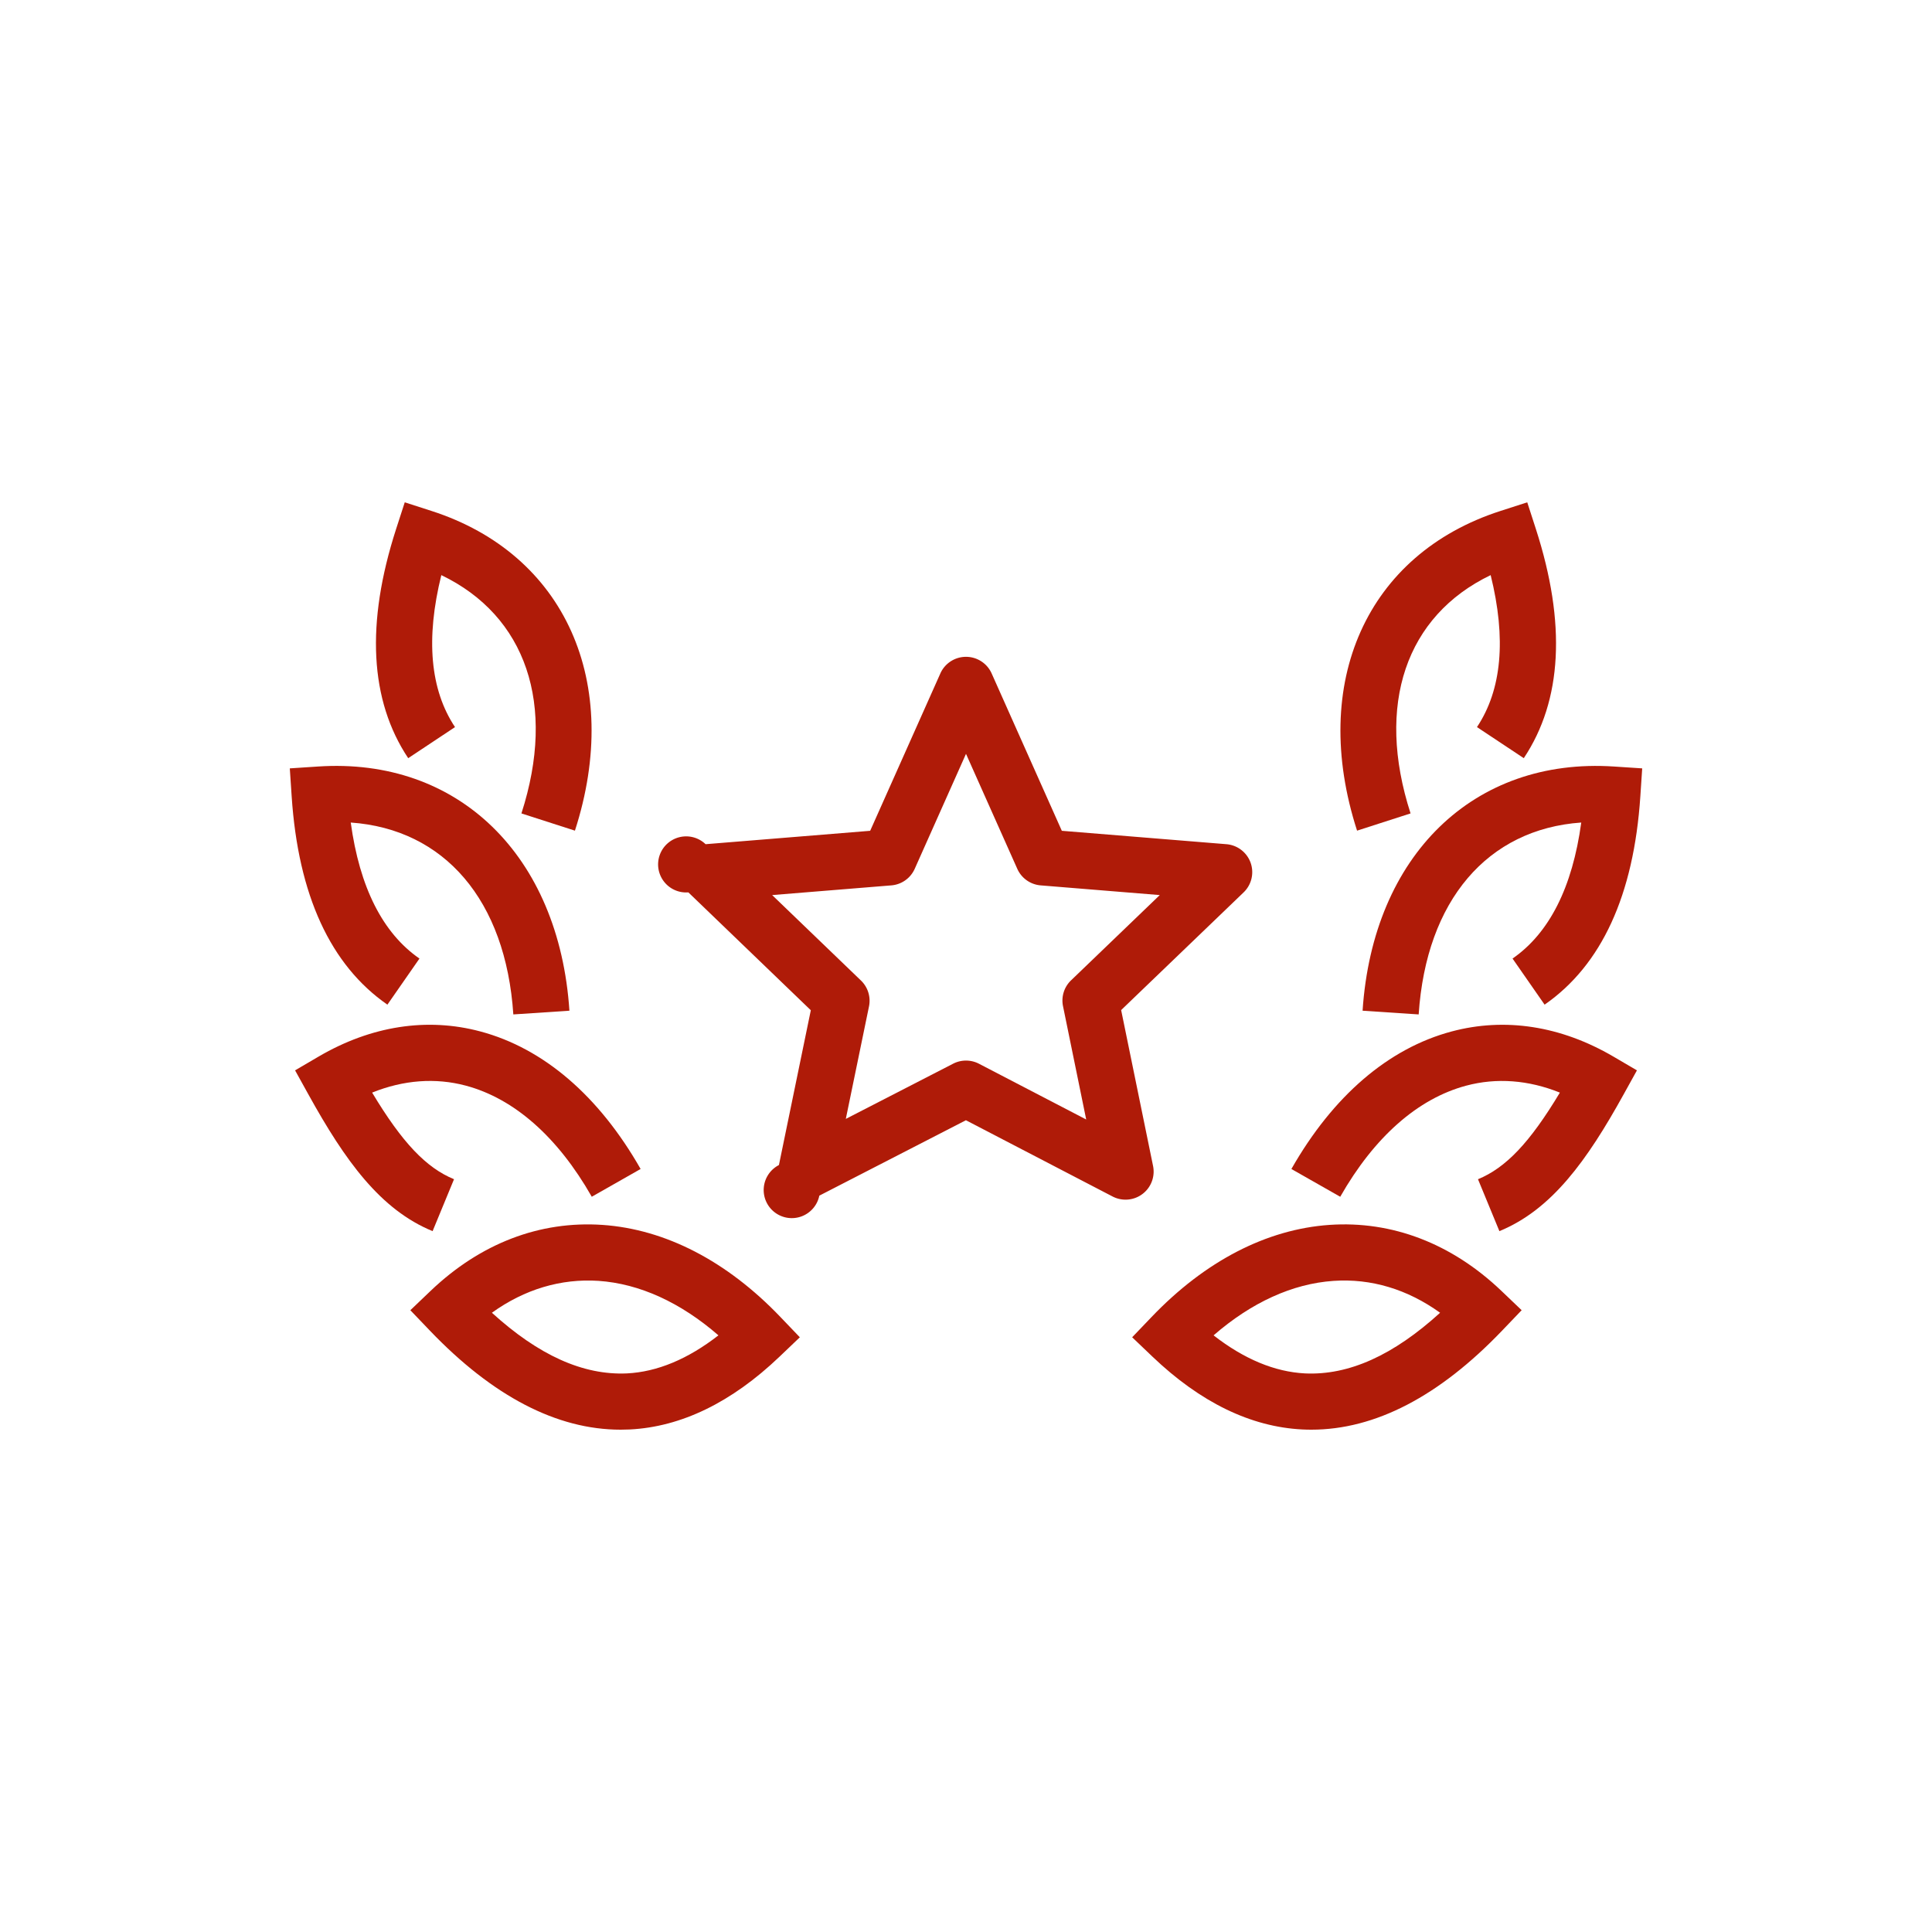
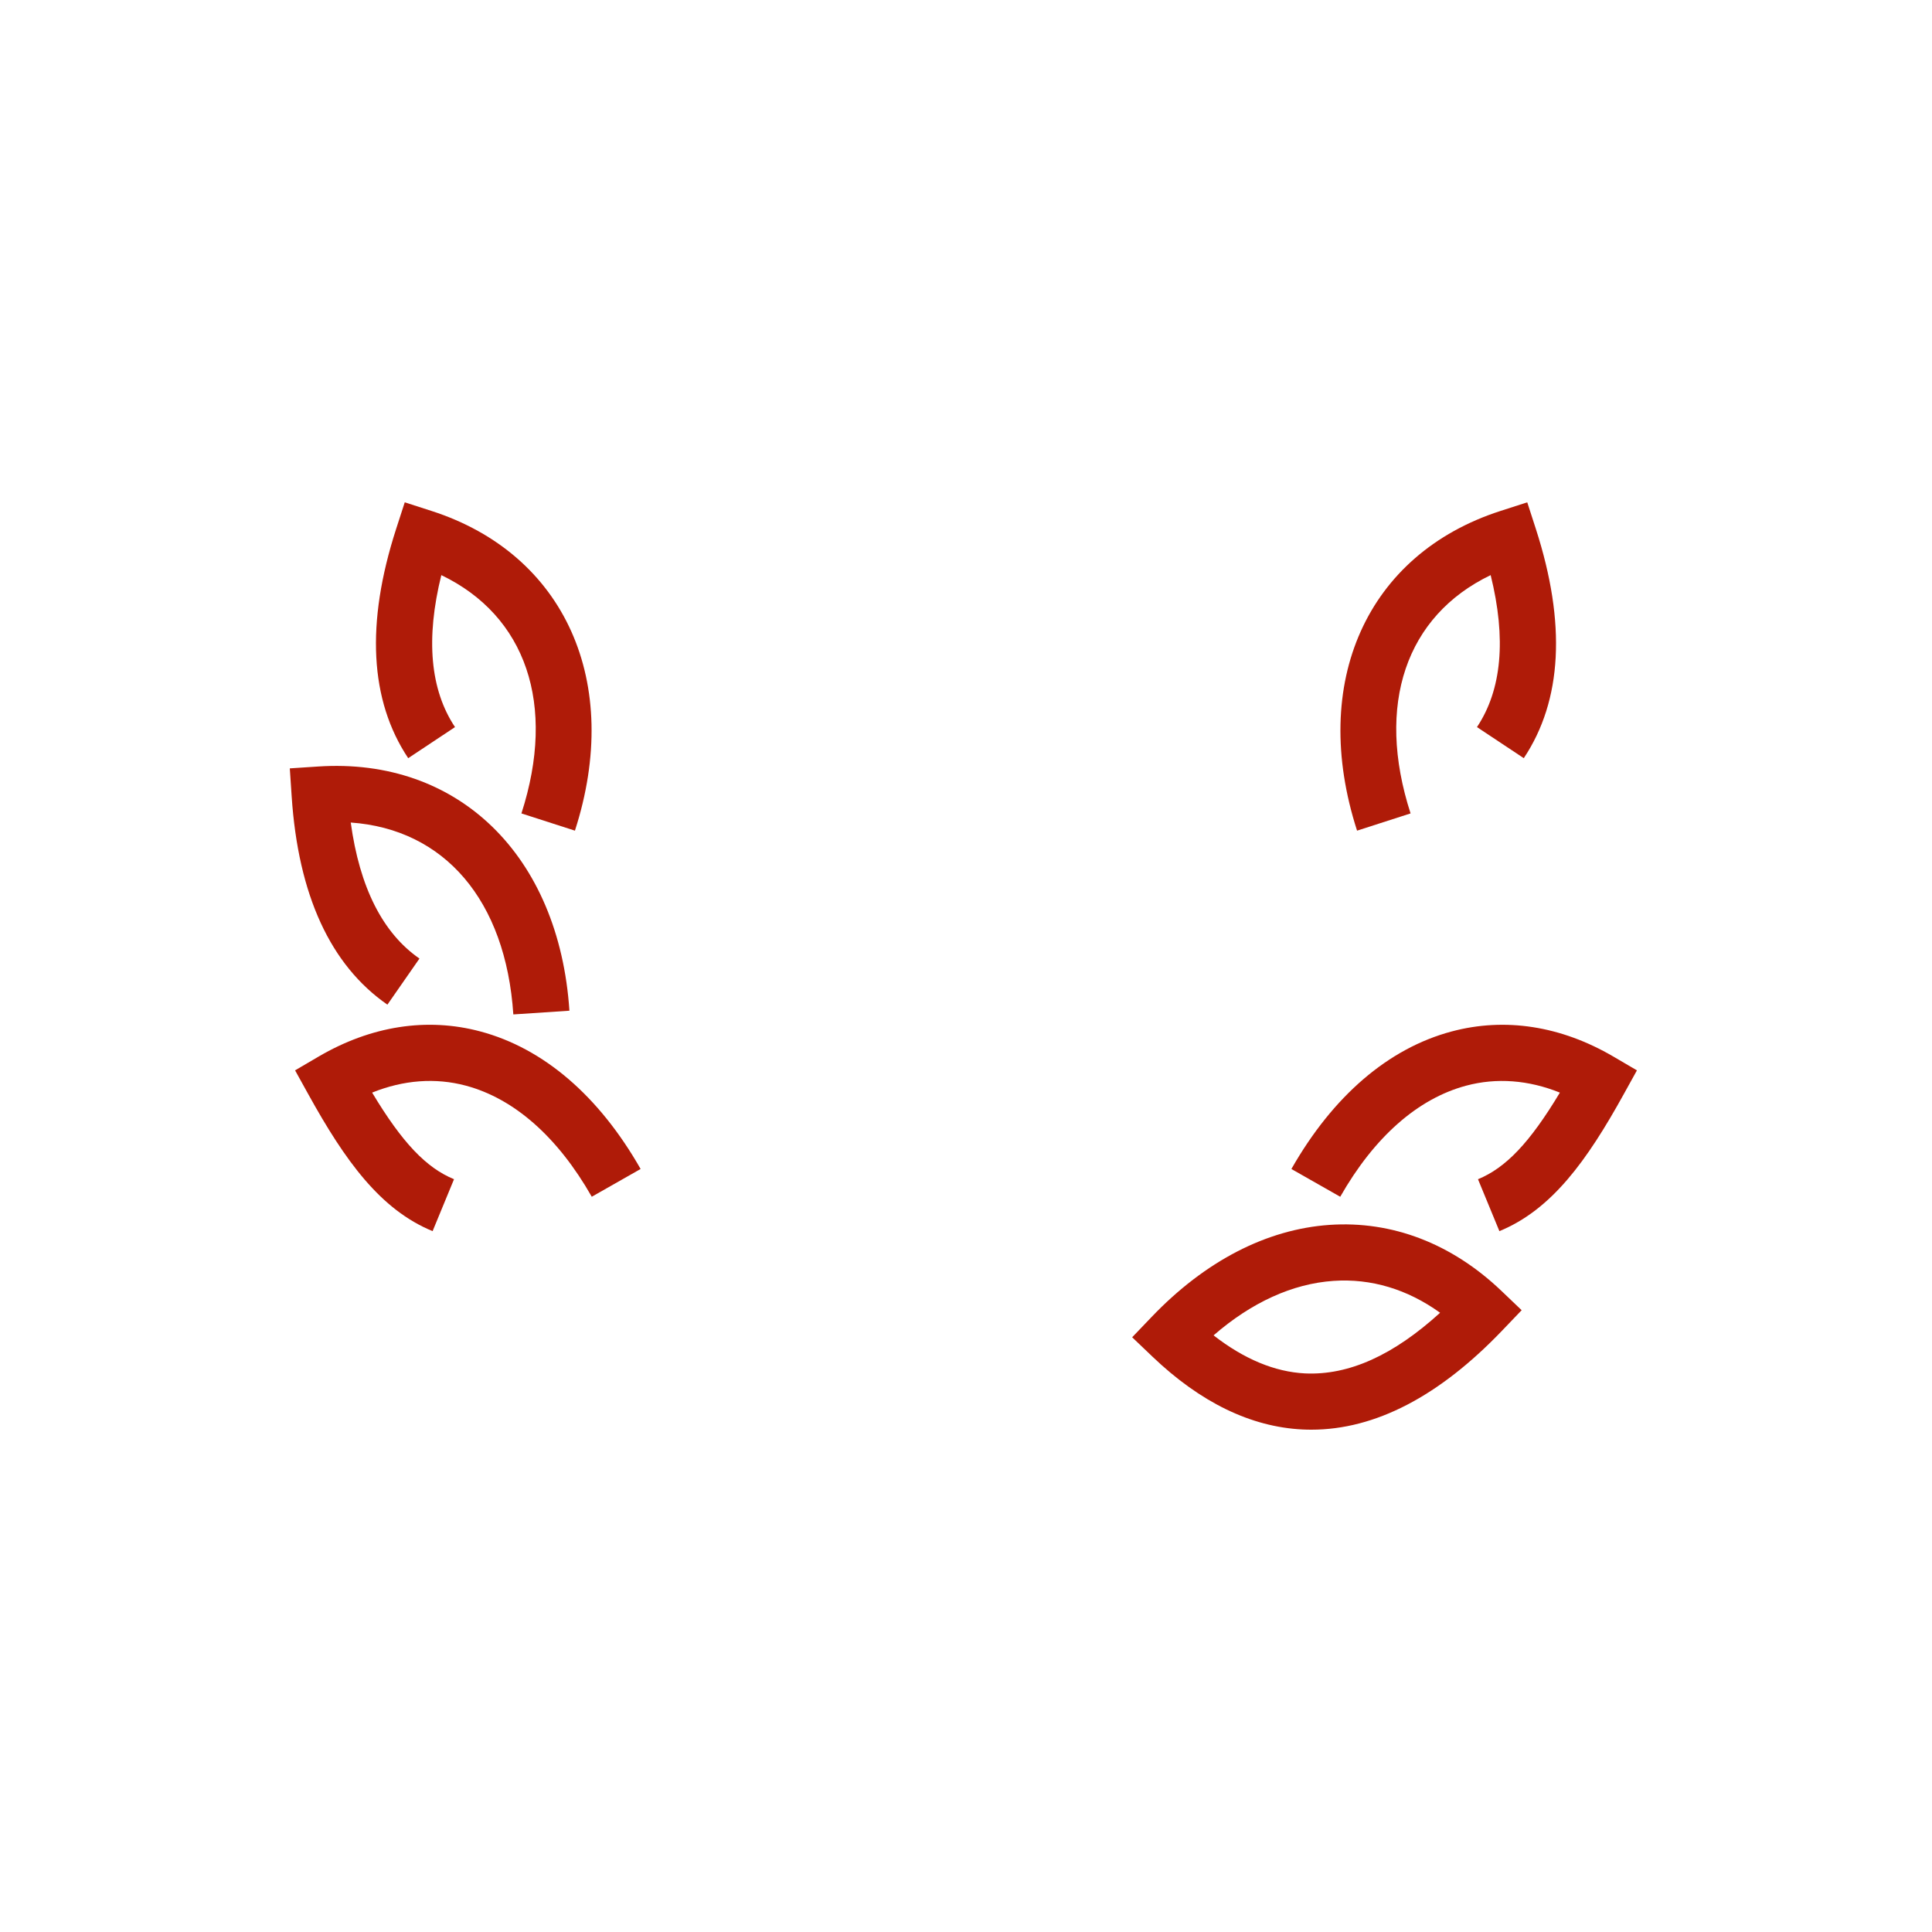
<svg xmlns="http://www.w3.org/2000/svg" data-bbox="30 52 140 96" viewBox="0 0 200 200" height="200" width="200" data-type="color">
  <g>
    <path d="M155.217 127.447l-2.216-5.373c2.875-1.182 5.358-3.773 8.477-8.967-3.247-1.309-6.559-1.56-9.704-.718-5.005 1.339-9.511 5.315-13.033 11.499l-5.056-2.874c4.309-7.564 10.042-12.488 16.584-14.236 5.534-1.479 11.317-.579 16.74 2.593l2.446 1.433-1.372 2.478c-3.815 6.898-7.463 11.946-12.866 14.165z" fill="#AF1B08" data-color="1" />
    <path d="M135.753 148c-.315 0-.631-.007-.946-.023-5.329-.267-10.545-2.803-15.504-7.537l-2.102-2.006 2.011-2.101c5.536-5.788 11.908-9.086 18.427-9.533 6.46-.44 12.632 1.915 17.78 6.825l2.102 2.007-2.011 2.101C148.99 144.55 142.346 148 135.753 148zm-10.124-9.764c3.162 2.46 6.338 3.781 9.468 3.939 4.548.21 9.156-1.888 13.982-6.279-3.378-2.431-7.141-3.569-11.042-3.299-4.239.29-8.483 2.228-12.408 5.639z" fill="#AF1B08" data-color="1" />
-     <path d="M146.86 105.013l-5.806-.386c1.068-16.078 11.513-26.245 26.043-25.276l2.903.191-.193 2.899c-.679 10.218-4.014 17.472-9.911 21.56l-3.318-4.771c3.809-2.641 6.196-7.371 7.113-14.082-9.693.679-16.047 8.044-16.831 19.865z" fill="#AF1B08" data-color="1" />
    <path d="M140.483 85.989c-4.954-15.339 1.014-28.639 14.851-33.097L158.1 52l.895 2.764c3.15 9.761 2.73 17.741-1.253 23.721l-4.846-3.217c2.574-3.864 3.048-9.147 1.417-15.733-8.755 4.207-11.934 13.395-8.292 24.669l-5.538 1.785z" fill="#AF1B08" data-color="1" />
    <path d="M44.783 127.447c-5.403-2.22-9.05-7.268-12.865-14.166l-1.372-2.478 2.446-1.433c5.426-3.172 11.215-4.072 16.74-2.593 6.542 1.749 12.275 6.672 16.584 14.236l-5.056 2.874c-3.522-6.184-8.028-10.16-13.033-11.499-3.15-.843-6.46-.591-9.704.718 3.119 5.194 5.602 7.786 8.477 8.967l-2.217 5.374z" fill="#AF1B08" data-color="1" />
-     <path d="M64.247 148c-6.593 0-13.238-3.45-19.757-10.266l-2.011-2.101 2.102-2.007c5.147-4.91 11.289-7.265 17.78-6.825 6.519.447 12.891 3.745 18.427 9.533l2.011 2.101-2.102 2.006c-4.96 4.735-10.175 7.271-15.504 7.537-.315.015-.63.022-.946.022zm-13.325-12.105c4.826 4.39 9.428 6.485 13.982 6.279 3.13-.157 6.306-1.479 9.468-3.939-3.926-3.411-8.17-5.349-12.408-5.64-3.89-.256-7.662.869-11.042 3.3z" fill="#AF1B08" data-color="1" />
    <path d="M53.14 105.013c-.784-11.821-7.139-19.185-16.831-19.865.918 6.71 3.304 11.441 7.113 14.082l-3.318 4.771c-5.897-4.088-9.232-11.342-9.911-21.56L30 79.542l2.903-.191c14.522-.977 24.972 9.195 26.043 25.276l-5.806.386z" fill="#AF1B08" data-color="1" />
    <path d="M59.517 85.989l-5.539-1.784c3.642-11.273.463-20.462-8.292-24.669-1.631 6.586-1.156 11.869 1.417 15.733l-4.846 3.217c-3.983-5.98-4.403-13.96-1.253-23.721L41.9 52l2.767.892c13.836 4.458 19.805 17.759 14.85 33.097z" fill="#AF1B08" data-color="1" />
-     <path d="M116.516 124.188c-.46 0-.92-.108-1.344-.328l-15.181-7.893-15.175 7.807a2.909 2.909 0 1 1-4.182-3.169l3.301-16.025-12.677-12.202a2.903 2.903 0 1 1 1.784-4.987l17.038-1.387 7.264-16.287c.466-1.048 1.508-1.723 2.656-1.723s2.19.675 2.656 1.723l7.264 16.287 17.038 1.387a2.913 2.913 0 0 1 2.505 1.919 2.907 2.907 0 0 1-.724 3.069l-12.678 12.184 3.304 16.139a2.905 2.905 0 0 1-2.849 3.486zM100 109.791c.46 0 .923.109 1.344.328l11.099 5.771-2.4-11.73a2.898 2.898 0 0 1 .832-2.675l9.184-8.827-12.329-1.004a2.907 2.907 0 0 1-2.42-1.713L100 78.038l-5.309 11.903a2.907 2.907 0 0 1-2.42 1.713l-12.337 1.004 9.195 8.848a2.906 2.906 0 0 1 .829 2.678l-2.4 11.644 11.11-5.715a2.92 2.92 0 0 1 1.332-.322z" fill="#AF1B08" data-color="1" />
  </g>
</svg>